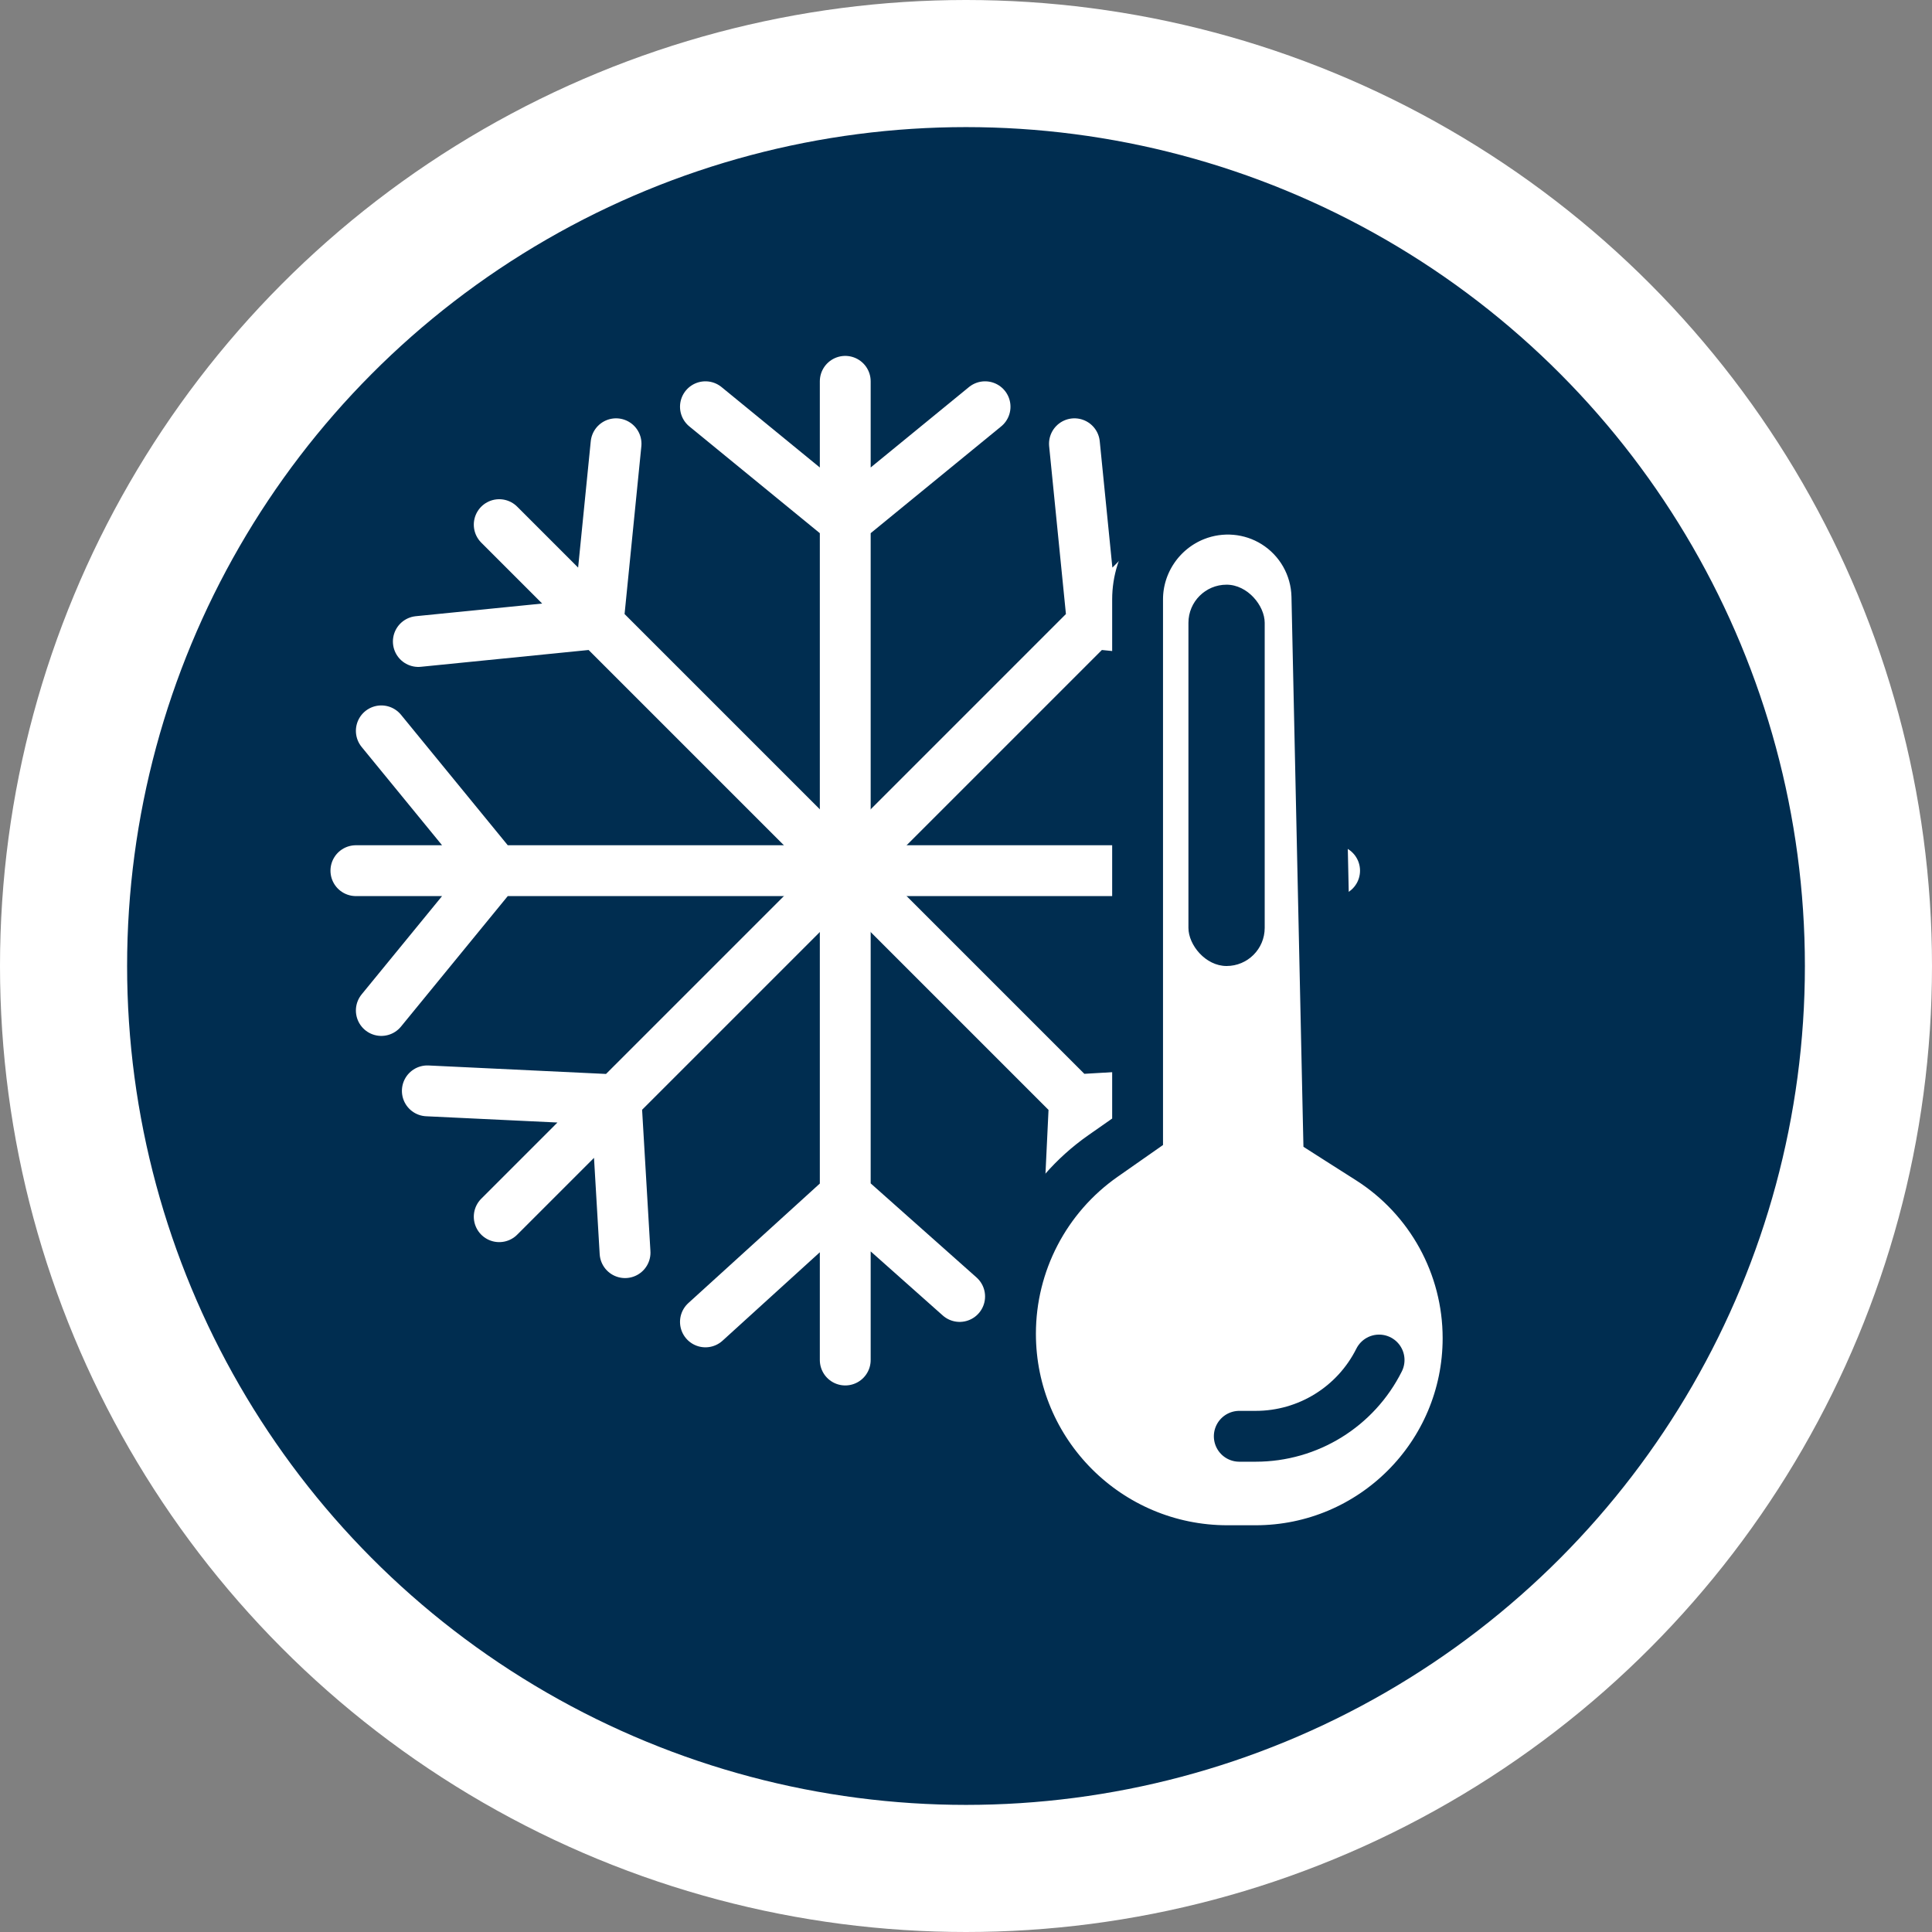
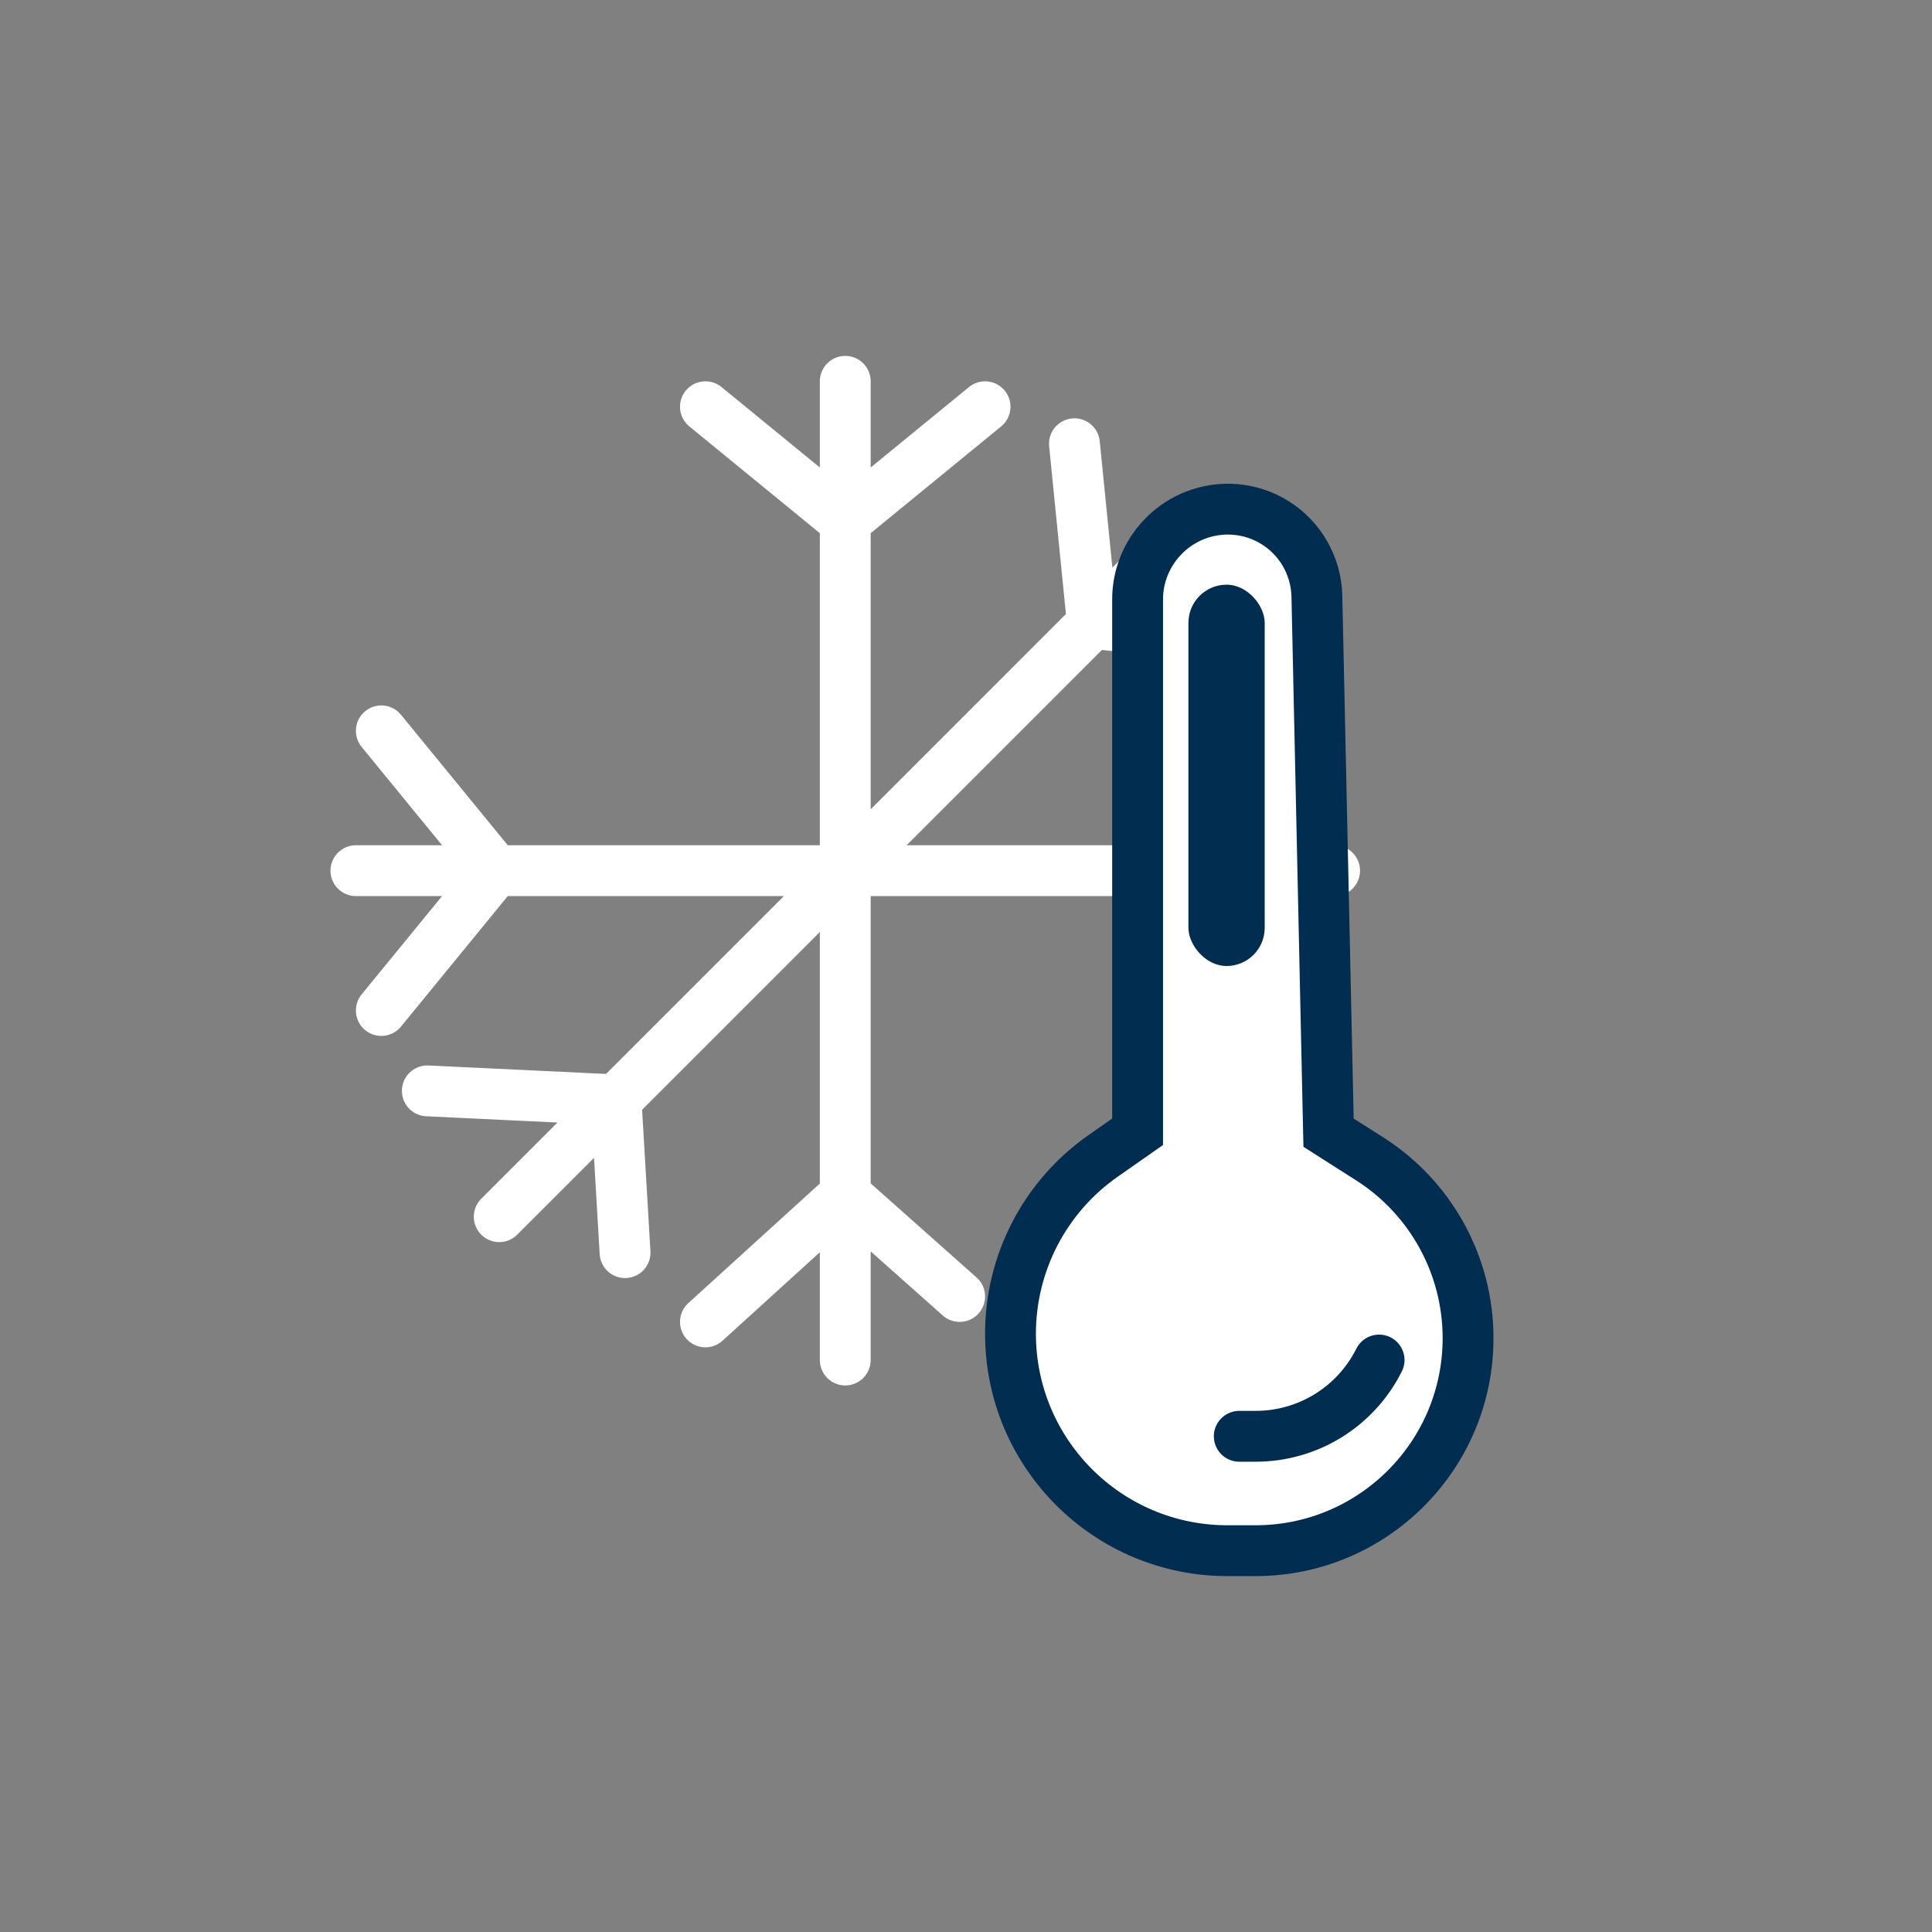
<svg xmlns="http://www.w3.org/2000/svg" width="76" height="76" viewBox="0 0 76 76" fill="none">
  <rect x="0" y="0" width="76" height="76" fill="#808080" stroke="none" />
-   <circle cx="38" cy="38" r="35.5" fill="#002D50" stroke="white" stroke-width="5" />
  <path d="M33.25 15V20.5M33.25 53.5V47M33.25 47L27.75 52M33.25 47L37.75 51M33.25 47V20.5M33.25 20.5L27.75 16M33.25 20.5L38.75 16" stroke="white" stroke-width="2" stroke-linecap="round" />
-   <path d="M19.638 20.638L23.527 24.527M46.862 47.862L42.266 43.266M42.266 43.266L41.912 50.69M42.266 43.266L48.276 42.912M42.266 43.266L23.527 24.527M23.527 24.527L16.456 25.235M23.527 24.527L24.234 17.456" stroke="white" stroke-width="2" stroke-linecap="round" />
  <path d="M46.862 20.638L42.973 24.527M19.638 47.862L24.234 43.266M24.234 43.266L16.81 42.912M24.234 43.266L24.588 49.276M24.234 43.266L42.973 24.527M42.973 24.527L42.266 17.456M42.973 24.527L50.044 25.234" stroke="white" stroke-width="2" stroke-linecap="round" />
  <path d="M14 34.25H19.5M52.5 34.25H46M46 34.25L51 39.75M46 34.25L50 29.75M46 34.25H19.5M19.5 34.25L15 39.75M19.5 34.25L15 28.75" stroke="white" stroke-width="2" stroke-linecap="round" />
  <path d="M44.324 44.819L44.75 44.521V44V23.578C44.75 22.131 45.642 20.82 46.991 20.28C48.031 19.865 49.212 19.968 50.157 20.559C51.159 21.185 51.777 22.273 51.803 23.453L52.25 44.022L52.262 44.556L52.713 44.844L53.878 45.585C56.289 47.12 57.75 49.78 57.75 52.639C57.75 57.257 54.007 61 49.389 61H48.285C43.571 61 39.75 57.179 39.75 52.465C39.75 49.679 41.109 47.069 43.391 45.472L44.324 44.819Z" fill="white" stroke="#002D50" stroke-width="2" />
  <rect x="46.75" y="23" width="3" height="15" rx="1.5" fill="#002D50" />
  <path d="M54.25 53.5V53.5C53.331 55.339 51.452 56.5 49.396 56.5H48.75" stroke="#002D50" stroke-width="2" stroke-linecap="round" />
</svg>